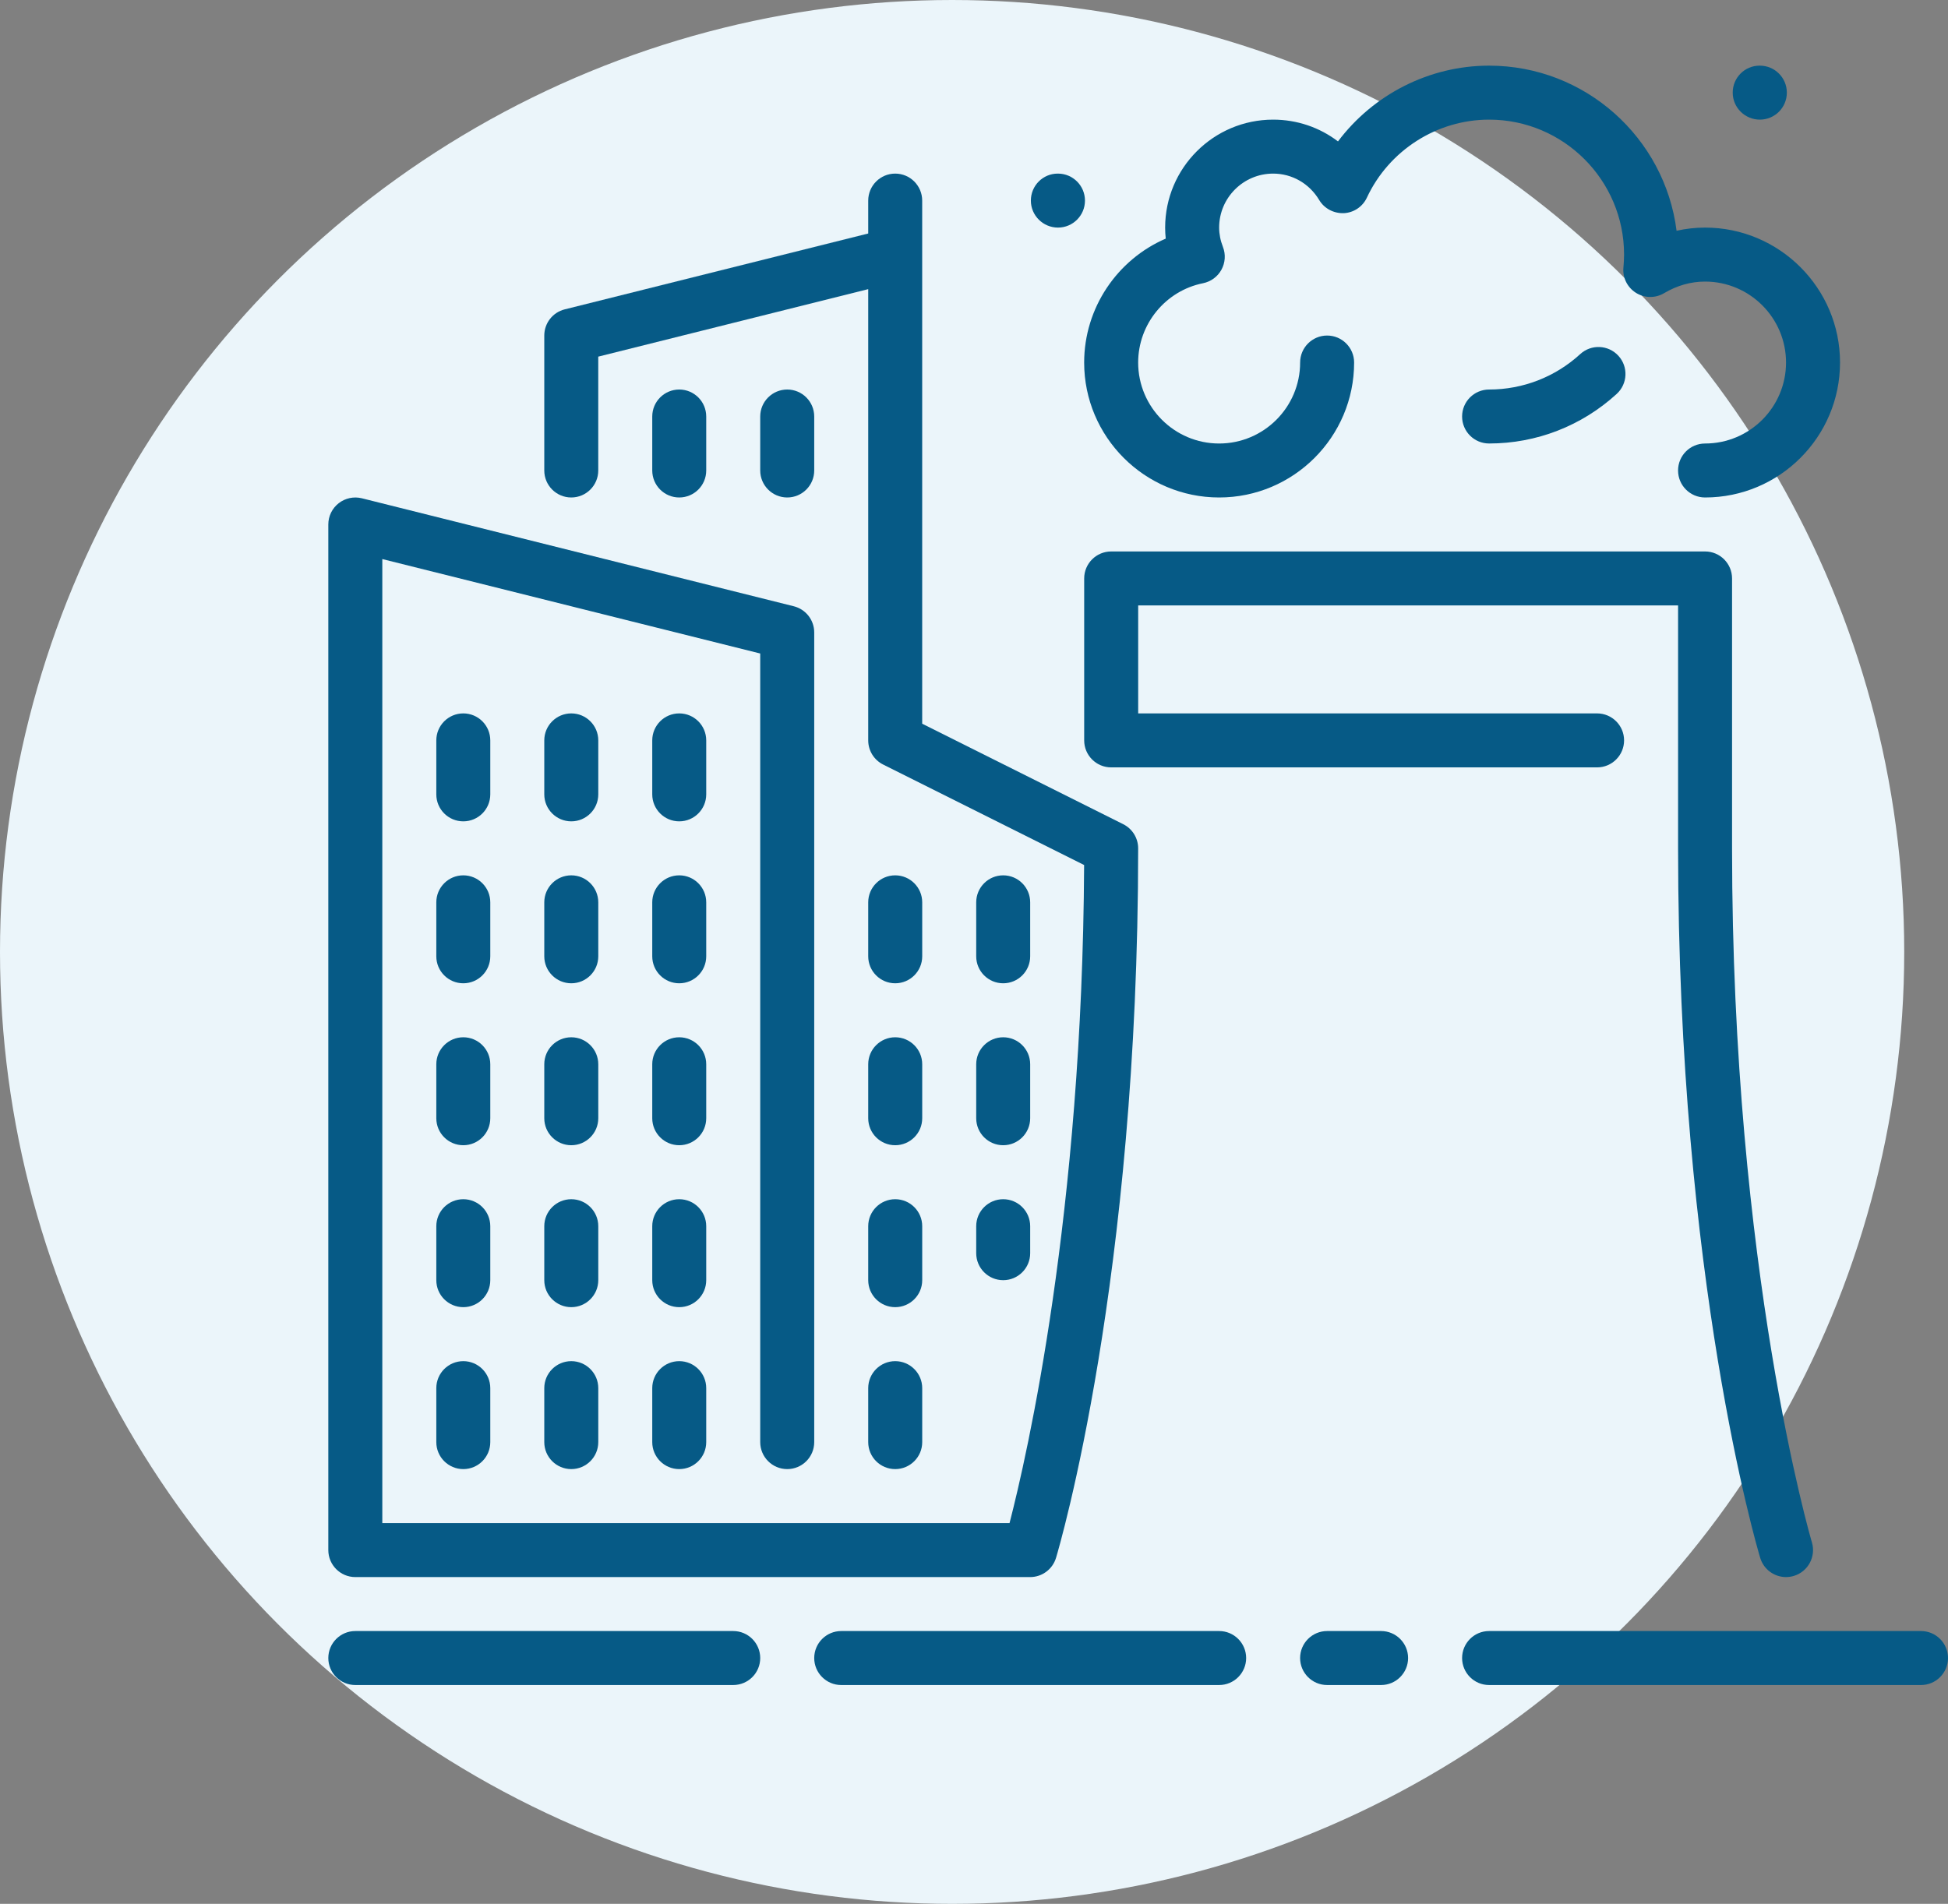
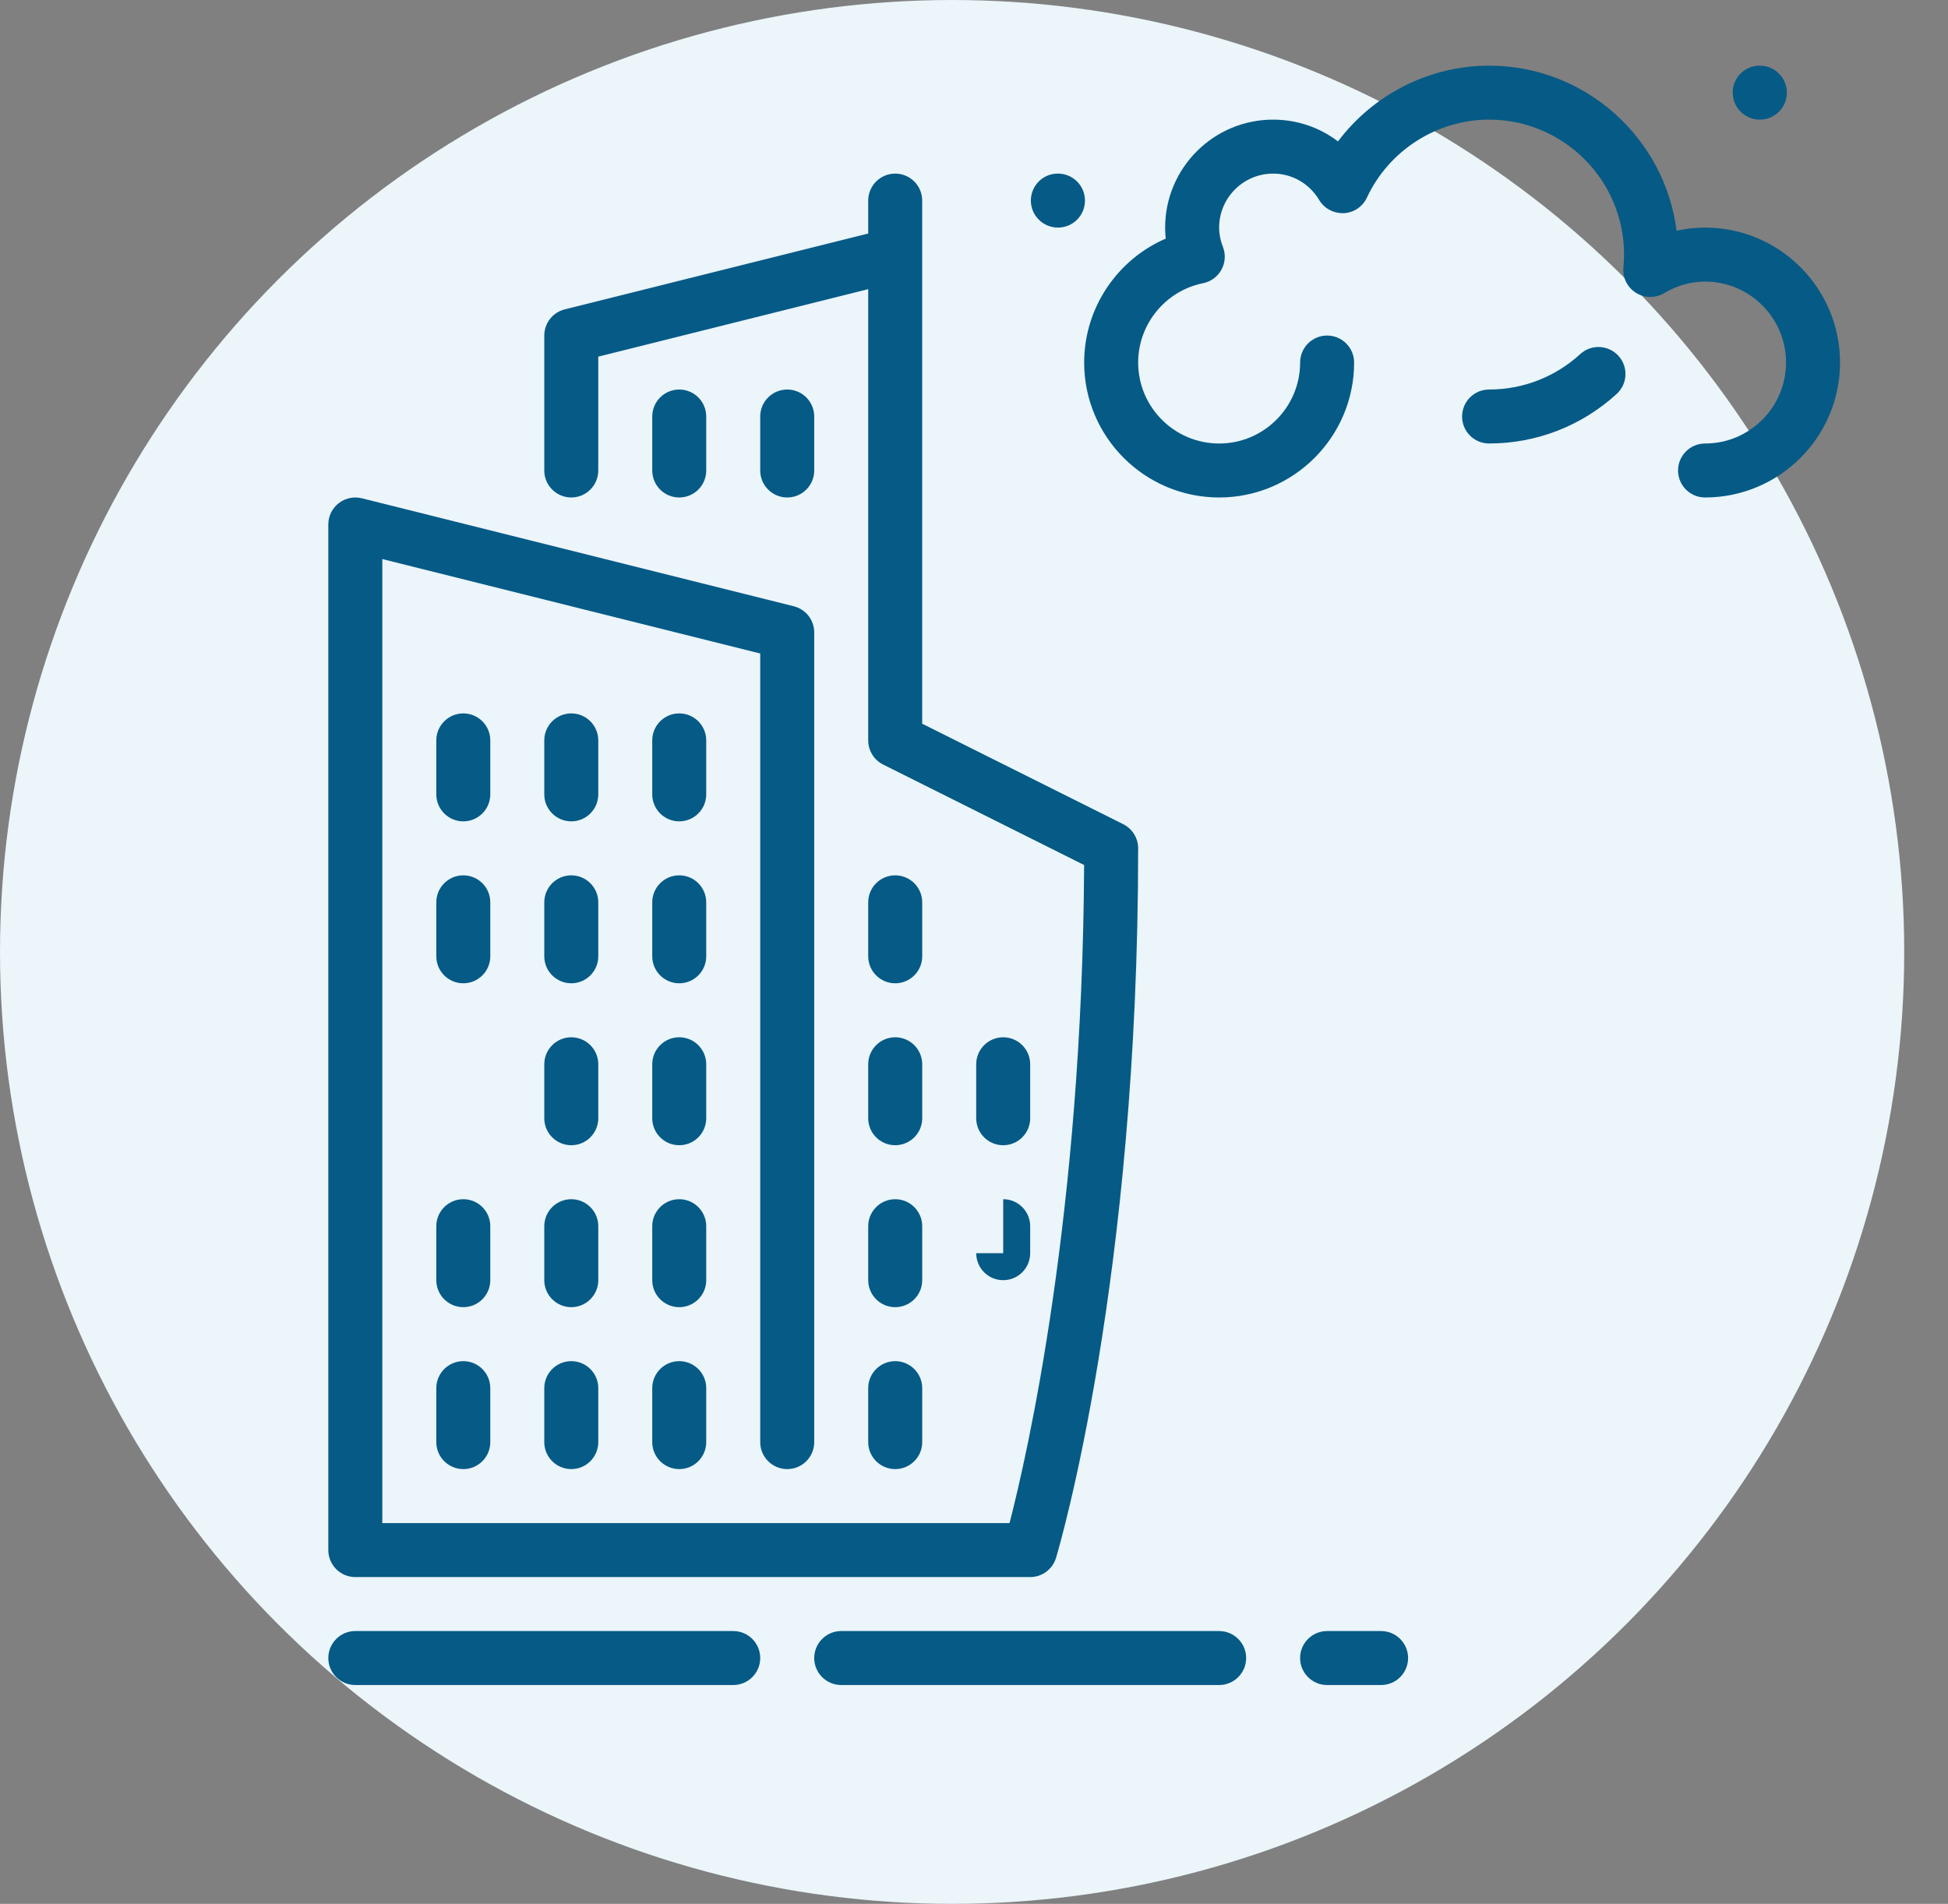
<svg xmlns="http://www.w3.org/2000/svg" width="89" height="87" viewBox="0 0 89 87" fill="none">
  <rect x="0" y="0" width="89" height="87" fill="#808080" stroke="none" />
  <circle cx="43.5" cy="43.5" r="43.5" fill="#EBF5FA" />
  <path d="M32.266 56.033C32.266 55.352 31.714 54.8 31.033 54.8C30.352 54.8 29.8 55.352 29.8 56.033V58.5C29.8 59.181 30.352 59.733 31.033 59.733C31.714 59.733 32.266 59.181 32.266 58.5V56.033Z" fill="#065A86" />
  <path d="M32.266 41.233C32.266 40.553 31.714 40 31.033 40C30.352 40 29.8 40.553 29.8 41.233V43.7C29.8 44.381 30.352 44.933 31.033 44.933C31.714 44.933 32.266 44.381 32.266 43.7V41.233Z" fill="#065A86" />
  <path d="M27.334 41.233C27.334 40.553 26.781 40 26.101 40C25.42 40 24.867 40.553 24.867 41.233V43.7C24.867 44.381 25.42 44.933 26.101 44.933C26.781 44.933 27.334 44.381 27.334 43.7V41.233Z" fill="#065A86" />
  <path d="M31.033 62.2C30.352 62.2 29.8 62.753 29.8 63.433V65.9C29.8 66.581 30.352 67.133 31.033 67.133C31.714 67.133 32.266 66.581 32.266 65.9V63.433C32.267 62.753 31.714 62.2 31.033 62.2Z" fill="#065A86" />
  <path d="M32.266 48.633C32.266 47.953 31.714 47.4 31.033 47.4C30.352 47.4 29.8 47.953 29.8 48.633V51.1C29.8 51.781 30.352 52.333 31.033 52.333C31.714 52.333 32.266 51.781 32.266 51.1V48.633Z" fill="#065A86" />
  <path d="M27.334 48.633C27.334 47.953 26.781 47.4 26.101 47.4C25.42 47.4 24.867 47.953 24.867 48.633V51.1C24.867 51.781 25.42 52.333 26.101 52.333C26.781 52.333 27.334 51.781 27.334 51.1V48.633Z" fill="#065A86" />
  <path d="M26.101 62.2C25.42 62.2 24.867 62.753 24.867 63.433V65.9C24.867 66.581 25.42 67.133 26.101 67.133C26.781 67.133 27.334 66.581 27.334 65.9V63.433C27.334 62.753 26.781 62.2 26.101 62.2Z" fill="#065A86" />
  <path d="M27.334 56.033C27.334 55.352 26.781 54.8 26.101 54.8C25.42 54.8 24.867 55.352 24.867 56.033V58.5C24.867 59.181 25.42 59.733 26.101 59.733C26.781 59.733 27.334 59.181 27.334 58.5V56.033Z" fill="#065A86" />
  <path d="M32.266 33.833C32.266 33.153 31.714 32.6 31.033 32.6C30.352 32.6 29.8 33.153 29.8 33.833V36.3C29.8 36.981 30.352 37.533 31.033 37.533C31.714 37.533 32.266 36.981 32.266 36.3V33.833Z" fill="#065A86" />
-   <path d="M80.419 71.187C80.579 71.722 81.069 72.067 81.6 72.067C81.718 72.067 81.836 72.049 81.955 72.015C82.607 71.819 82.977 71.132 82.782 70.479C82.745 70.357 79.134 58.062 79.134 38.767V26.433C79.134 25.753 78.582 25.2 77.901 25.2H50.767C50.087 25.2 49.534 25.753 49.534 26.433V33.833C49.534 34.514 50.087 35.067 50.767 35.067H72.968C73.648 35.067 74.201 34.514 74.201 33.833C74.201 33.153 73.648 32.6 72.968 32.6H52.001V27.667H76.668V38.767C76.668 58.454 80.266 70.677 80.419 71.187Z" fill="#065A86" />
  <path d="M73.864 18C74.366 17.54 74.401 16.76 73.941 16.258C73.481 15.755 72.701 15.72 72.198 16.18C71.058 17.225 69.58 17.8 68.033 17.8C67.352 17.8 66.8 18.352 66.8 19.033C66.8 19.714 67.352 20.266 68.033 20.266C70.198 20.267 72.268 19.461 73.864 18Z" fill="#065A86" />
  <path d="M80.404 5.467C81.086 5.467 81.637 4.914 81.637 4.233C81.637 3.553 81.086 3 80.404 3H80.391C79.71 3 79.164 3.553 79.164 4.233C79.164 4.914 79.722 5.467 80.404 5.467Z" fill="#065A86" />
  <path d="M48.337 10.4C49.018 10.4 49.57 9.847 49.57 9.167C49.57 8.486 49.018 7.933 48.337 7.933H48.325C47.644 7.933 47.098 8.486 47.098 9.167C47.098 9.847 47.655 10.4 48.337 10.4Z" fill="#065A86" />
  <path d="M32.266 21.5V19.033C32.266 18.352 31.714 17.8 31.033 17.8C30.352 17.8 29.8 18.352 29.8 19.033V21.5C29.8 22.181 30.352 22.733 31.033 22.733C31.714 22.733 32.266 22.181 32.266 21.5Z" fill="#065A86" />
  <path d="M16.233 72.067H47.067C47.61 72.067 48.091 71.709 48.248 71.187C48.401 70.677 52 58.454 52 38.767C52 38.299 51.736 37.873 51.318 37.663L42.133 33.071V9.167C42.133 8.486 41.581 7.933 40.9 7.933C40.219 7.933 39.667 8.486 39.667 9.167V10.67L25.8 14.137C25.252 14.274 24.867 14.767 24.867 15.333V21.5C24.867 22.181 25.419 22.733 26.1 22.733C26.781 22.733 27.333 22.181 27.333 21.5V16.297L39.667 13.213V33.833C39.667 34.301 39.931 34.728 40.349 34.937L49.531 39.528C49.453 55.482 46.922 66.51 46.124 69.6H17.467V25.547L34.733 29.863V65.9C34.733 66.581 35.286 67.133 35.967 67.133C36.648 67.133 37.2 66.581 37.2 65.9V28.9C37.2 28.334 36.814 27.841 36.266 27.704L16.533 22.77C16.166 22.679 15.773 22.761 15.475 22.995C15.175 23.228 15 23.587 15 23.967V70.833C15 71.514 15.553 72.067 16.233 72.067Z" fill="#065A86" />
  <path d="M37.2 21.5V19.033C37.2 18.352 36.647 17.8 35.967 17.8C35.286 17.8 34.733 18.352 34.733 19.033V21.5C34.733 22.181 35.286 22.733 35.967 22.733C36.647 22.733 37.2 22.181 37.2 21.5Z" fill="#065A86" />
  <path d="M49.533 16.567C49.533 19.967 52.3 22.733 55.7 22.733C59.1 22.733 61.867 19.967 61.867 16.567C61.867 15.886 61.314 15.333 60.633 15.333C59.953 15.333 59.4 15.886 59.4 16.567C59.4 18.607 57.74 20.267 55.7 20.267C53.66 20.267 52 18.607 52 16.567C52 14.812 53.248 13.286 54.966 12.942C55.324 12.869 55.631 12.644 55.805 12.325C55.98 12.006 56.006 11.626 55.874 11.286C55.758 10.989 55.7 10.691 55.7 10.4C55.7 9.04 56.806 7.933 58.167 7.933C59.033 7.933 59.821 8.386 60.273 9.143C60.508 9.534 60.938 9.756 61.396 9.741C61.851 9.719 62.257 9.445 62.45 9.032C63.46 6.867 65.653 5.467 68.034 5.467C71.434 5.467 74.2 8.233 74.2 11.633C74.2 11.832 74.188 12.028 74.171 12.222C74.126 12.684 74.347 13.13 74.738 13.378C75.13 13.627 75.628 13.635 76.027 13.398C76.621 13.046 77.251 12.867 77.9 12.867C79.94 12.867 81.6 14.527 81.6 16.567C81.6 18.607 79.94 20.267 77.9 20.267C77.219 20.267 76.667 20.819 76.667 21.5C76.667 22.181 77.219 22.733 77.9 22.733C81.3 22.733 84.067 19.967 84.067 16.566C84.067 13.166 81.3 10.4 77.9 10.4C77.463 10.4 77.027 10.449 76.599 10.545C76.062 6.297 72.425 3 68.033 3C65.299 3 62.742 4.317 61.13 6.462C60.291 5.823 59.262 5.467 58.166 5.467C55.446 5.467 53.233 7.679 53.233 10.4C53.233 10.568 53.242 10.736 53.26 10.904C51.042 11.861 49.533 14.074 49.533 16.567Z" fill="#065A86" />
-   <path d="M44.601 57.267C44.601 57.947 45.153 58.5 45.834 58.5C46.515 58.5 47.067 57.947 47.067 57.267V56.033C47.067 55.353 46.515 54.8 45.834 54.8C45.153 54.8 44.601 55.353 44.601 56.033V57.267Z" fill="#065A86" />
-   <path d="M45.834 44.933C46.515 44.933 47.067 44.381 47.067 43.7V41.233C47.067 40.553 46.515 40 45.834 40C45.153 40 44.601 40.553 44.601 41.233V43.7C44.601 44.381 45.153 44.933 45.834 44.933Z" fill="#065A86" />
+   <path d="M44.601 57.267C44.601 57.947 45.153 58.5 45.834 58.5C46.515 58.5 47.067 57.947 47.067 57.267V56.033C47.067 55.353 46.515 54.8 45.834 54.8V57.267Z" fill="#065A86" />
  <path d="M39.667 65.9C39.667 66.581 40.219 67.133 40.9 67.133C41.581 67.133 42.134 66.581 42.134 65.9V63.433C42.134 62.753 41.581 62.2 40.9 62.2C40.219 62.2 39.667 62.753 39.667 63.433V65.9Z" fill="#065A86" />
  <path d="M44.601 51.1C44.601 51.781 45.153 52.333 45.834 52.333C46.515 52.333 47.067 51.781 47.067 51.1V48.633C47.067 47.953 46.515 47.4 45.834 47.4C45.153 47.4 44.601 47.953 44.601 48.633V51.1Z" fill="#065A86" />
  <path d="M33.5 74.533H16.233C15.553 74.533 15 75.086 15 75.767C15 76.447 15.553 77 16.233 77H33.5C34.181 77 34.733 76.448 34.733 75.767C34.733 75.086 34.181 74.533 33.5 74.533Z" fill="#065A86" />
-   <path d="M87.766 74.533H68.033C67.352 74.533 66.8 75.086 66.8 75.767C66.8 76.447 67.352 77 68.033 77H87.766C88.447 77 89 76.447 89 75.767C89 75.086 88.447 74.533 87.766 74.533Z" fill="#065A86" />
  <path d="M55.7 74.533H38.434C37.753 74.533 37.2 75.086 37.2 75.767C37.2 76.447 37.753 77 38.434 77H55.7C56.381 77 56.934 76.447 56.934 75.767C56.934 75.086 56.381 74.533 55.7 74.533Z" fill="#065A86" />
  <path d="M27.334 33.833C27.334 33.153 26.781 32.6 26.101 32.6C25.42 32.6 24.867 33.153 24.867 33.833V36.3C24.867 36.981 25.42 37.533 26.101 37.533C26.781 37.533 27.334 36.981 27.334 36.3V33.833Z" fill="#065A86" />
  <path d="M63.099 74.533H60.633C59.952 74.533 59.399 75.086 59.399 75.767C59.399 76.447 59.952 77 60.633 77H63.099C63.78 77 64.333 76.447 64.333 75.767C64.333 75.086 63.78 74.533 63.099 74.533Z" fill="#065A86" />
  <path d="M22.4 41.233C22.4 40.553 21.848 40 21.167 40C20.486 40 19.934 40.553 19.934 41.233V43.7C19.934 44.381 20.486 44.933 21.167 44.933C21.848 44.933 22.4 44.381 22.4 43.7V41.233Z" fill="#065A86" />
  <path d="M39.667 58.5C39.667 59.181 40.219 59.733 40.9 59.733C41.581 59.733 42.134 59.181 42.134 58.5V56.033C42.134 55.352 41.581 54.8 40.9 54.8C40.219 54.8 39.667 55.352 39.667 56.033V58.5Z" fill="#065A86" />
-   <path d="M22.4 48.633C22.4 47.953 21.848 47.4 21.167 47.4C20.486 47.4 19.934 47.953 19.934 48.633V51.1C19.934 51.781 20.486 52.333 21.167 52.333C21.848 52.333 22.4 51.781 22.4 51.1V48.633Z" fill="#065A86" />
  <path d="M22.4 56.033C22.4 55.352 21.848 54.8 21.167 54.8C20.486 54.8 19.934 55.352 19.934 56.033V58.5C19.934 59.181 20.486 59.733 21.167 59.733C21.848 59.733 22.4 59.181 22.4 58.5V56.033Z" fill="#065A86" />
  <path d="M21.167 62.2C20.486 62.2 19.934 62.753 19.934 63.433V65.9C19.934 66.581 20.486 67.133 21.167 67.133C21.848 67.133 22.4 66.581 22.4 65.9V63.433C22.4 62.753 21.848 62.2 21.167 62.2Z" fill="#065A86" />
  <path d="M40.9 44.933C41.581 44.933 42.134 44.381 42.134 43.7V41.233C42.134 40.553 41.581 40 40.9 40C40.219 40 39.667 40.553 39.667 41.233V43.7C39.667 44.381 40.219 44.933 40.9 44.933Z" fill="#065A86" />
  <path d="M22.4 33.833C22.4 33.153 21.848 32.6 21.167 32.6C20.486 32.6 19.934 33.153 19.934 33.833V36.3C19.934 36.981 20.486 37.533 21.167 37.533C21.848 37.533 22.4 36.981 22.4 36.3V33.833Z" fill="#065A86" />
  <path d="M39.667 51.1C39.667 51.781 40.219 52.333 40.9 52.333C41.581 52.333 42.134 51.781 42.134 51.1V48.633C42.134 47.953 41.581 47.4 40.9 47.4C40.219 47.4 39.667 47.953 39.667 48.633V51.1Z" fill="#065A86" />
</svg>